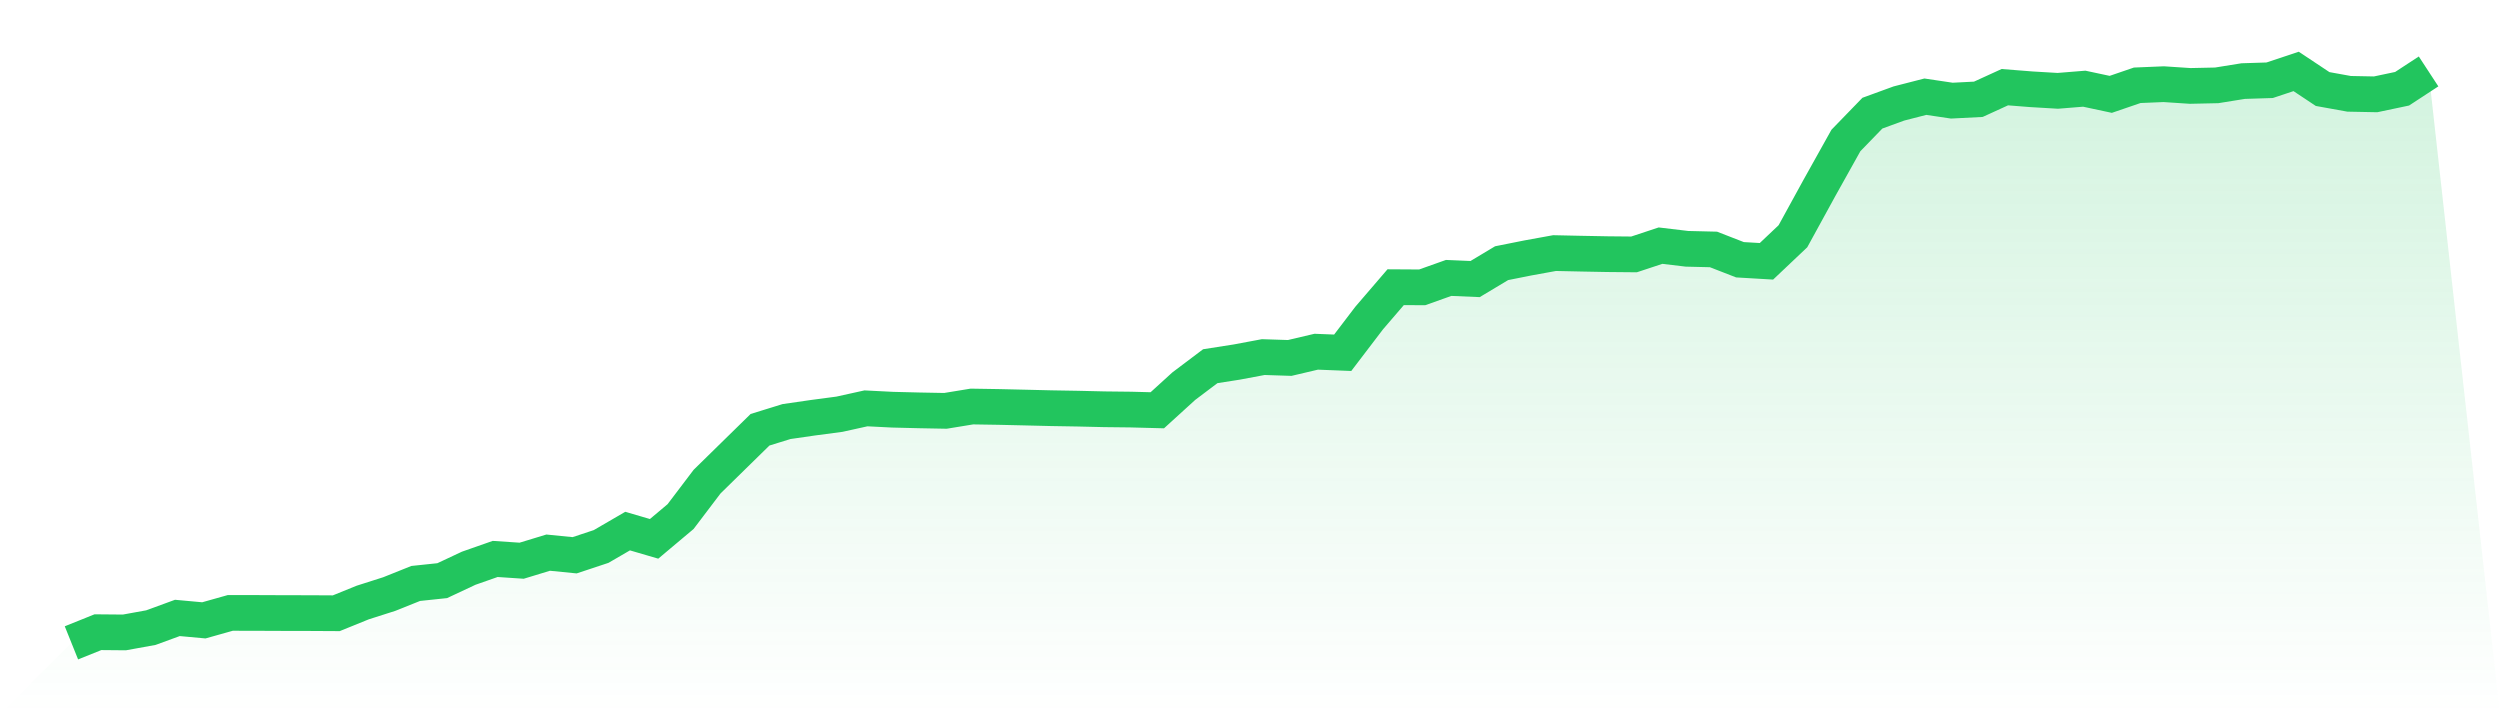
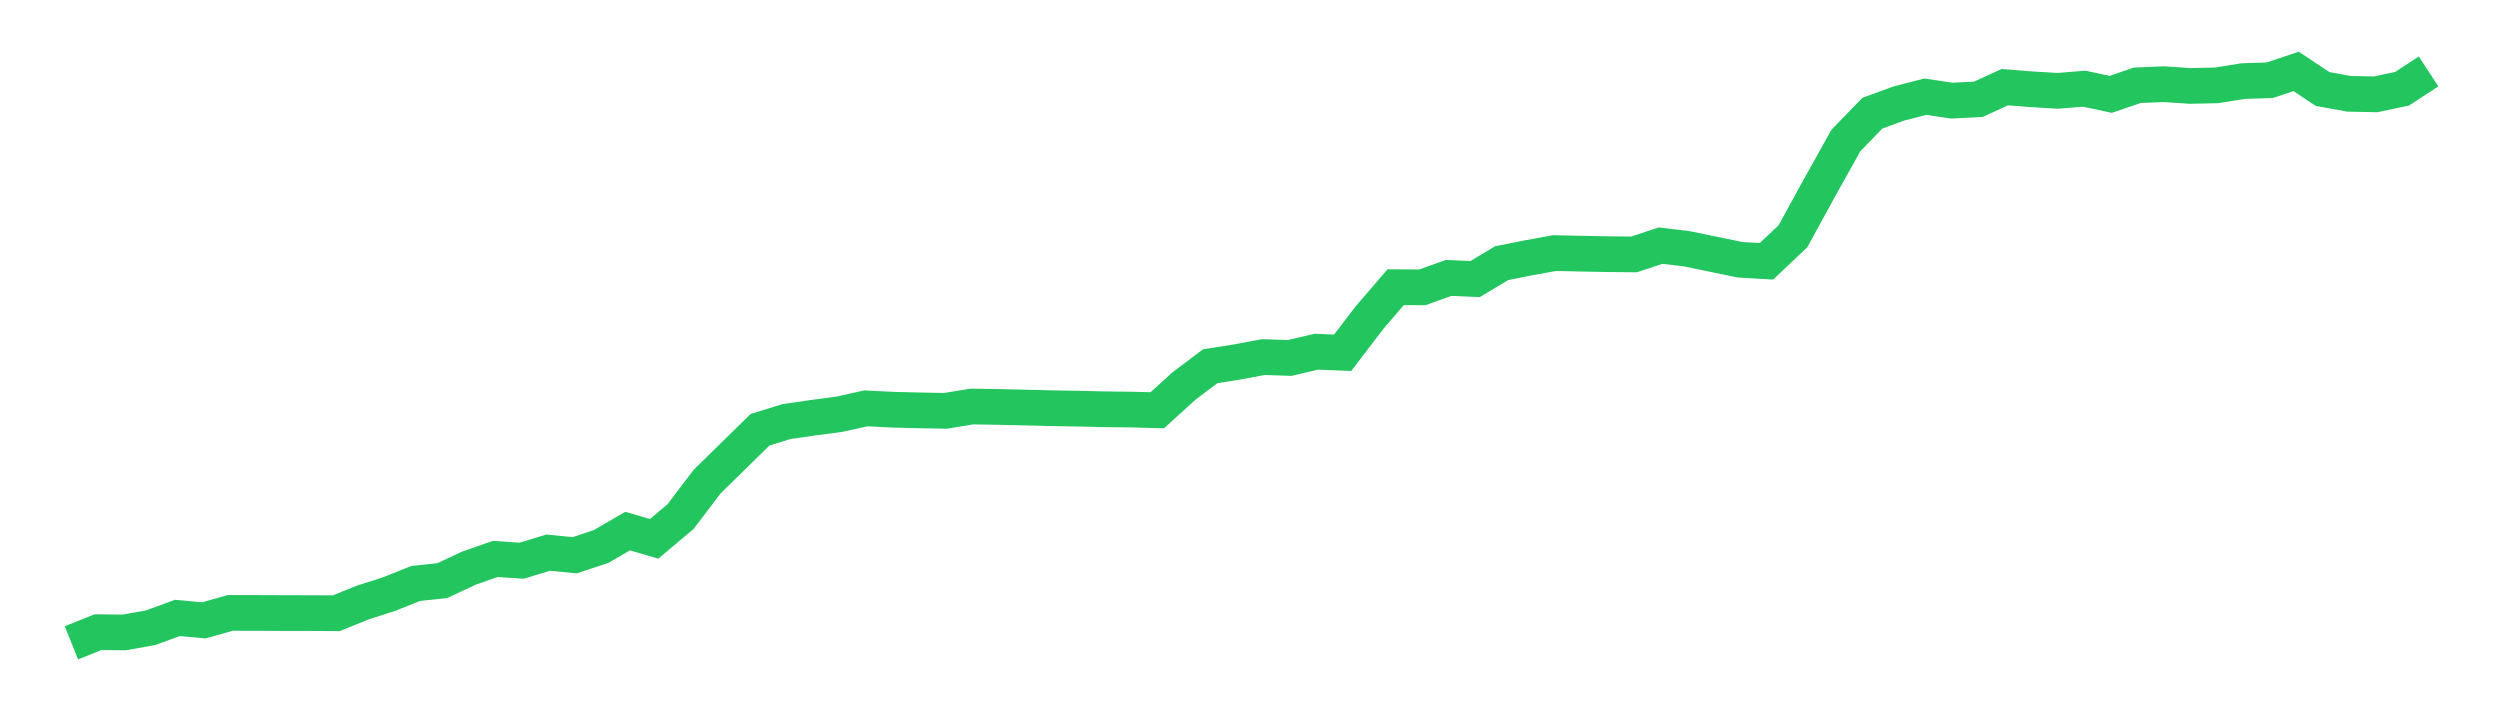
<svg xmlns="http://www.w3.org/2000/svg" viewBox="0 0 140 40">
  <defs>
    <linearGradient id="gradient" x1="0" x2="0" y1="0" y2="1">
      <stop offset="0%" stop-color="#22c55e" stop-opacity="0.2" />
      <stop offset="100%" stop-color="#22c55e" stop-opacity="0" />
    </linearGradient>
  </defs>
-   <path d="M4,36 L4,36 L5.483,35.403 L6.966,35.416 L8.449,35.147 L9.933,34.604 L11.416,34.74 L12.899,34.322 L14.382,34.325 L15.865,34.331 L17.348,34.334 L18.831,34.342 L20.315,33.74 L21.798,33.267 L23.281,32.673 L24.764,32.517 L26.247,31.821 L27.73,31.301 L29.213,31.4 L30.697,30.948 L32.18,31.095 L33.663,30.603 L35.146,29.741 L36.629,30.175 L38.112,28.929 L39.596,26.972 L41.079,25.518 L42.562,24.066 L44.045,23.607 L45.528,23.393 L47.011,23.196 L48.494,22.868 L49.978,22.943 L51.461,22.98 L52.944,23.008 L54.427,22.765 L55.91,22.789 L57.393,22.823 L58.876,22.859 L60.36,22.884 L61.843,22.919 L63.326,22.936 L64.809,22.975 L66.292,21.625 L67.775,20.507 L69.258,20.275 L70.742,19.997 L72.225,20.045 L73.708,19.696 L75.191,19.755 L76.674,17.809 L78.157,16.083 L79.64,16.092 L81.124,15.564 L82.607,15.627 L84.09,14.738 L85.573,14.442 L87.056,14.173 L88.539,14.205 L90.022,14.233 L91.506,14.247 L92.989,13.756 L94.472,13.933 L95.955,13.969 L97.438,14.546 L98.921,14.633 L100.404,13.23 L101.888,10.523 L103.371,7.867 L104.854,6.337 L106.337,5.796 L107.82,5.415 L109.303,5.636 L110.787,5.56 L112.27,4.882 L113.753,4.999 L115.236,5.087 L116.719,4.967 L118.202,5.284 L119.685,4.776 L121.169,4.714 L122.652,4.812 L124.135,4.78 L125.618,4.541 L127.101,4.494 L128.584,4 L130.067,4.986 L131.551,5.254 L133.034,5.283 L134.517,4.97 L136,4 L140,40 L0,40 z" fill="url(#gradient)" />
-   <path d="M4,36 L4,36 L5.483,35.403 L6.966,35.416 L8.449,35.147 L9.933,34.604 L11.416,34.74 L12.899,34.322 L14.382,34.325 L15.865,34.331 L17.348,34.334 L18.831,34.342 L20.315,33.74 L21.798,33.267 L23.281,32.673 L24.764,32.517 L26.247,31.821 L27.73,31.301 L29.213,31.4 L30.697,30.948 L32.18,31.095 L33.663,30.603 L35.146,29.741 L36.629,30.175 L38.112,28.929 L39.596,26.972 L41.079,25.518 L42.562,24.066 L44.045,23.607 L45.528,23.393 L47.011,23.196 L48.494,22.868 L49.978,22.943 L51.461,22.98 L52.944,23.008 L54.427,22.765 L55.91,22.789 L57.393,22.823 L58.876,22.859 L60.36,22.884 L61.843,22.919 L63.326,22.936 L64.809,22.975 L66.292,21.625 L67.775,20.507 L69.258,20.275 L70.742,19.997 L72.225,20.045 L73.708,19.696 L75.191,19.755 L76.674,17.809 L78.157,16.083 L79.64,16.092 L81.124,15.564 L82.607,15.627 L84.09,14.738 L85.573,14.442 L87.056,14.173 L88.539,14.205 L90.022,14.233 L91.506,14.247 L92.989,13.756 L94.472,13.933 L95.955,13.969 L97.438,14.546 L98.921,14.633 L100.404,13.23 L101.888,10.523 L103.371,7.867 L104.854,6.337 L106.337,5.796 L107.82,5.415 L109.303,5.636 L110.787,5.56 L112.27,4.882 L113.753,4.999 L115.236,5.087 L116.719,4.967 L118.202,5.284 L119.685,4.776 L121.169,4.714 L122.652,4.812 L124.135,4.78 L125.618,4.541 L127.101,4.494 L128.584,4 L130.067,4.986 L131.551,5.254 L133.034,5.283 L134.517,4.97 L136,4" fill="none" stroke="#22c55e" stroke-width="2" />
+   <path d="M4,36 L4,36 L5.483,35.403 L6.966,35.416 L8.449,35.147 L9.933,34.604 L11.416,34.74 L12.899,34.322 L14.382,34.325 L15.865,34.331 L17.348,34.334 L18.831,34.342 L20.315,33.74 L21.798,33.267 L23.281,32.673 L24.764,32.517 L26.247,31.821 L27.73,31.301 L29.213,31.4 L30.697,30.948 L32.18,31.095 L33.663,30.603 L35.146,29.741 L36.629,30.175 L38.112,28.929 L39.596,26.972 L41.079,25.518 L42.562,24.066 L44.045,23.607 L45.528,23.393 L47.011,23.196 L48.494,22.868 L49.978,22.943 L51.461,22.98 L52.944,23.008 L54.427,22.765 L55.91,22.789 L57.393,22.823 L58.876,22.859 L60.36,22.884 L61.843,22.919 L63.326,22.936 L64.809,22.975 L66.292,21.625 L67.775,20.507 L69.258,20.275 L70.742,19.997 L72.225,20.045 L73.708,19.696 L75.191,19.755 L76.674,17.809 L78.157,16.083 L79.64,16.092 L81.124,15.564 L82.607,15.627 L84.09,14.738 L85.573,14.442 L87.056,14.173 L88.539,14.205 L90.022,14.233 L91.506,14.247 L92.989,13.756 L94.472,13.933 L97.438,14.546 L98.921,14.633 L100.404,13.23 L101.888,10.523 L103.371,7.867 L104.854,6.337 L106.337,5.796 L107.82,5.415 L109.303,5.636 L110.787,5.56 L112.27,4.882 L113.753,4.999 L115.236,5.087 L116.719,4.967 L118.202,5.284 L119.685,4.776 L121.169,4.714 L122.652,4.812 L124.135,4.78 L125.618,4.541 L127.101,4.494 L128.584,4 L130.067,4.986 L131.551,5.254 L133.034,5.283 L134.517,4.97 L136,4" fill="none" stroke="#22c55e" stroke-width="2" />
</svg>